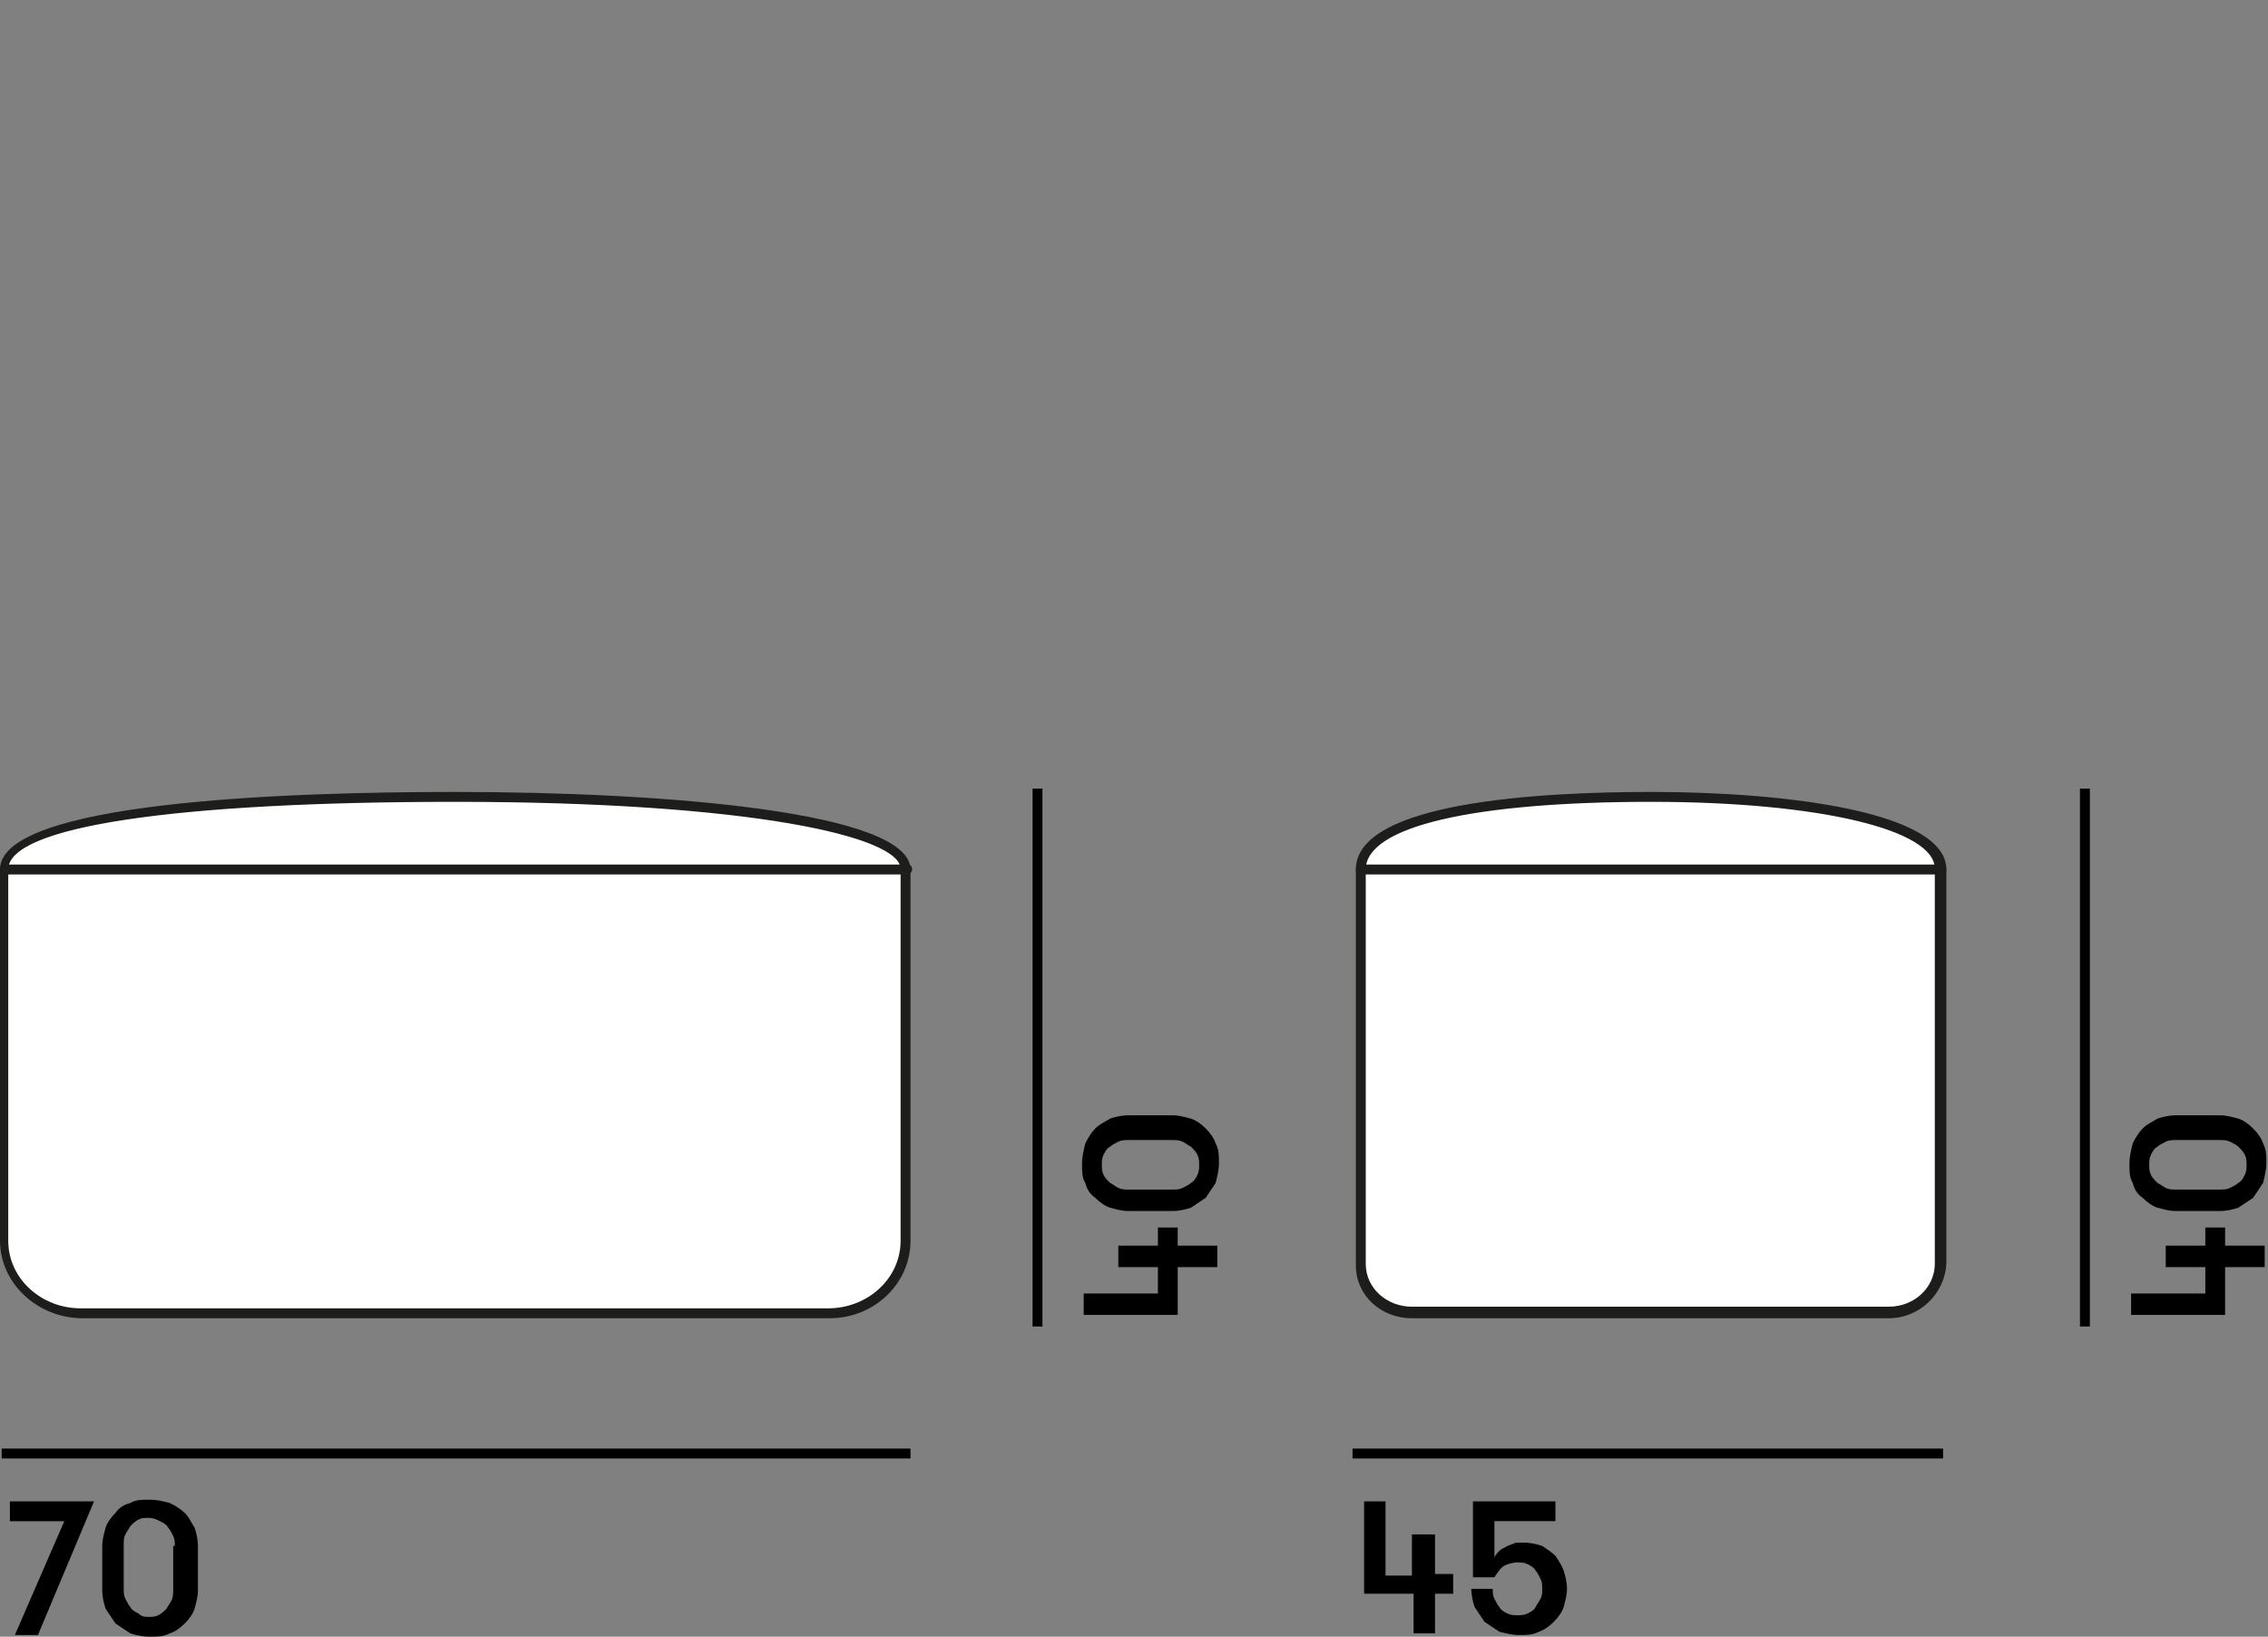
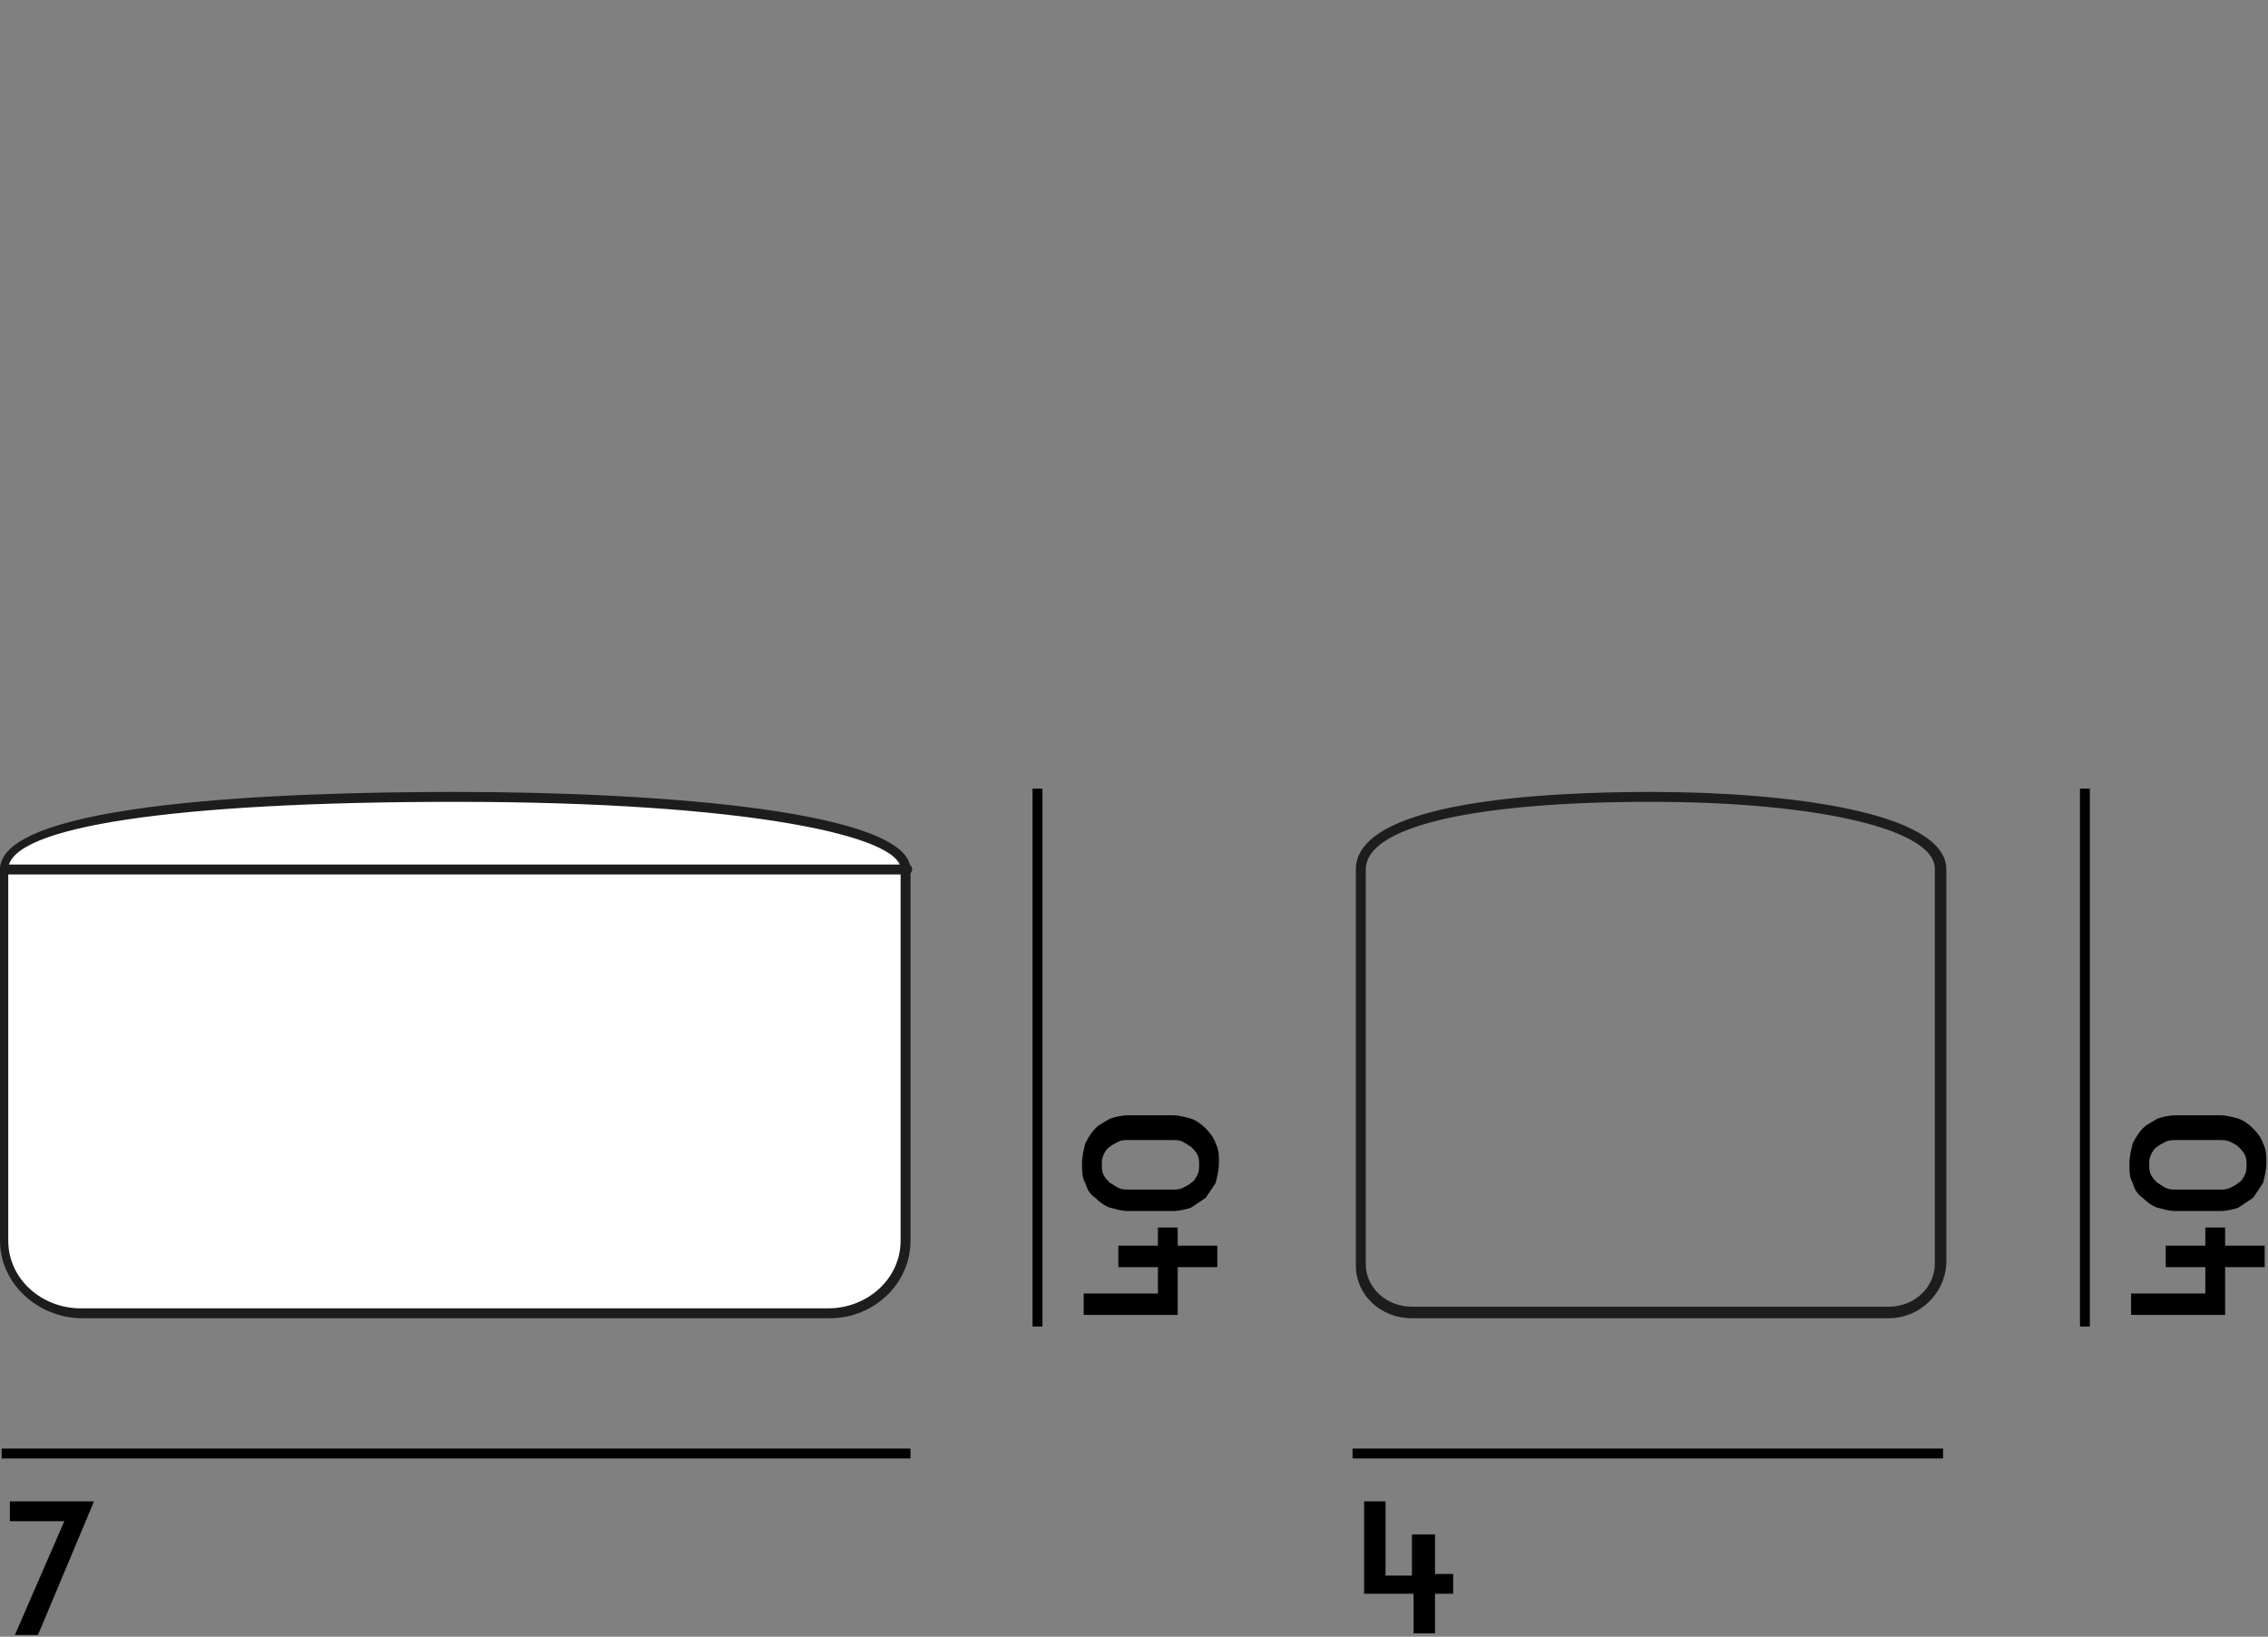
<svg xmlns="http://www.w3.org/2000/svg" enable-background="new 0 0 137.5 99.2" viewBox="0 0 137.5 99.2">
  <rect x="0" y="0" width="137.5" height="99.2" fill="#808080" stroke="none" />
  <path d="m47 49.3c-4.9-.7-11.8-1.1-19.4-1.1-10.3 0-27.5.6-27.5 4.5v3.5 19c0 2.5 2.2 4.5 4.8 4.5h45.3c2.7 0 4.8-2 4.8-4.5v-22.5c.1-1.4-2.6-2.5-8-3.4z" fill="#fff" />
  <path d="m50.3 79.9h-45.3c-2.7 0-5-2.1-5-4.7v-22.5c0-4.1 17.3-4.7 27.6-4.7 12.7 0 27.6 1.2 27.6 4.7v22.5c0 2.6-2.2 4.7-4.9 4.7zm-22.7-31.3c-17 0-27.1 1.5-27.1 4.1v22.5c0 2.3 2 4.1 4.4 4.1h45.3c2.4 0 4.4-1.8 4.4-4.1v-22.5c.1-2-9.2-4.1-27-4.1z" fill="#1d1d1b" />
  <path d="m55 53h-54.7c-.2 0-.3-.1-.3-.3s.1-.3.3-.3h54.7c.2 0 .3.1.3.3s-.2.3-.3.3z" fill="#1d1d1b" />
-   <path d="m100.1 48.2c-6.6 0-17.7.6-17.7 4.5v23.9c0 1.7 1.5 3.1 3.3 3.1h28.9c1.8 0 3.3-1.4 3.3-3.1v-23.9c-.1-3.1-9-4.5-17.8-4.5z" fill="#fff" />
  <path d="m114.5 79.9h-28.9c-1.9 0-3.4-1.4-3.4-3.2v-24c0-4.1 11.2-4.7 17.9-4.7 8.2 0 17.9 1.2 17.9 4.7v23.9c-.1 1.8-1.6 3.3-3.5 3.3zm-14.4-31.3c-10.8 0-17.3 1.5-17.3 4.1v23.9c0 1.5 1.3 2.6 2.8 2.6h28.9c1.6 0 2.8-1.2 2.8-2.6v-23.9c.1-2.4-7-4.1-17.2-4.1z" fill="#1d1d1b" />
-   <path d="m117.6 53h-35.1c-.2 0-.3-.1-.3-.3s.1-.3.3-.3h35.2c.2 0 .3.1.3.3s-.2.3-.4.3z" fill="#1d1d1b" />
  <g enable-background="new">
    <path d="m5.7 91-3.4 8.1h-1.4l3-6.9h-3.3v-1.2z" />
-     <path d="m6.2 93.7c0-.4.1-.7.2-1.1.1-.3.3-.6.6-.9.2-.3.5-.5.9-.6.3-.2.7-.2 1.2-.2s.8.1 1.2.2c.4.2.7.4.9.6.3.3.4.6.6.9.1.3.2.7.2 1.1v2.7c0 .4-.1.7-.2 1.1-.1.3-.3.6-.6.9s-.6.5-.9.6c-.4.2-.7.2-1.2.2s-.9-.1-1.2-.2c-.3-.2-.6-.4-.9-.6-.2-.3-.4-.6-.6-.9-.1-.3-.2-.7-.2-1.1zm4.4 0c0-.2 0-.4-.1-.6s-.2-.4-.3-.5c-.1-.2-.3-.3-.5-.4s-.4-.2-.7-.2-.4 0-.6.1-.3.2-.5.4c-.1.2-.2.3-.3.5s-.1.4-.1.6v2.7c0 .2 0 .4.1.6s.2.4.3.5c.1.2.3.3.5.4.2.2.4.2.6.2s.4 0 .6-.1.3-.2.5-.4c.1-.2.2-.3.3-.5s.1-.4.1-.6v-2.7z" />
  </g>
  <g enable-background="new">
    <path d="m85.7 96.6h-3v-5.6h1.3v4.5h1.6v-2.5h1.4v2.4h1.1v1.2h-1.1v2.4h-1.3z" />
-     <path d="m89.4 91h4.9v1.2h-3.7v2.2c.1-.2.2-.3.3-.4s.3-.2.5-.3.3-.1.5-.2h.5c.4 0 .8.1 1.1.2.3.2.6.4.8.6.2.3.4.6.5.9s.2.7.2 1.1-.1.7-.2 1.1c-.1.3-.3.6-.6.9s-.6.5-.9.6c-.4.2-.7.2-1.2.2-.4 0-.8-.1-1.2-.2-.3-.2-.6-.4-.9-.6-.2-.3-.4-.6-.6-.9-.1-.3-.2-.7-.2-1.1h1.3c0 .2 0 .4.1.6s.2.4.3.5c.1.2.3.3.5.4s.4.1.6.1.4 0 .6-.1.4-.2.5-.4.2-.3.3-.5.1-.4.1-.6 0-.4-.1-.6-.2-.4-.3-.5c-.1-.2-.3-.3-.5-.4s-.4-.1-.6-.1c-.3 0-.6.1-.8.2s-.4.4-.6.7h-1.3v-4.6z" />
  </g>
  <path d="m.1 87.8h55.1v.6h-55.1z" />
  <path d="m62.6 47.8h.6v32.6h-.6z" />
  <path d="m126.1 47.8h.6v32.6h-.6z" />
  <path d="m82 87.8h35.8v.6h-35.8z" />
  <g enable-background="new">
    <path d="m71.4 76.7v3h-5.7v-1.3h4.5v-1.6h-2.4v-1.3h2.4v-1.1h1.2v1.1h2.4v1.3h-2.4z" />
    <path d="m68.4 73.4c-.4 0-.7-.1-1.1-.2-.3-.1-.6-.3-.9-.6-.3-.2-.5-.5-.6-.9-.2-.3-.2-.7-.2-1.2 0-.4.1-.8.2-1.2.2-.4.4-.7.6-.9.3-.3.6-.4.9-.6.3-.1.7-.2 1.1-.2h2.7c.4 0 .7.1 1.1.2.3.1.6.3.9.6s.5.6.6.9c.2.4.2.7.2 1.2 0 .4-.1.8-.2 1.2-.2.3-.4.6-.6.9-.3.2-.6.4-.9.6-.3.1-.7.2-1.1.2zm0-4.3c-.2 0-.4 0-.6.1s-.4.2-.5.3c-.2.1-.3.3-.4.5s-.1.4-.1.6 0 .4.1.6.2.3.4.5c.2.1.3.2.5.3s.4.1.6.1h2.7c.2 0 .4 0 .6-.1s.4-.2.5-.3c.2-.1.3-.3.4-.5s.1-.4.1-.6 0-.4-.1-.6-.2-.3-.4-.5c-.2-.1-.3-.2-.5-.3s-.4-.1-.6-.1z" />
  </g>
  <g enable-background="new">
    <path d="m134.9 76.7v3h-5.7v-1.3h4.5v-1.6h-2.4v-1.3h2.4v-1.1h1.2v1.1h2.4v1.3h-2.4z" />
    <path d="m131.9 73.4c-.4 0-.7-.1-1.1-.2-.3-.1-.6-.3-.9-.6-.3-.2-.5-.5-.6-.9-.2-.3-.2-.7-.2-1.2 0-.4.1-.8.2-1.2.2-.4.4-.7.6-.9.3-.3.6-.4.9-.6.3-.1.7-.2 1.1-.2h2.7c.4 0 .7.1 1.1.2.3.1.6.3.9.6s.5.6.6.9c.2.4.2.7.2 1.2 0 .4-.1.8-.2 1.2-.2.3-.4.6-.6.9-.3.2-.6.4-.9.6-.3.1-.7.2-1.1.2zm0-4.3c-.2 0-.4 0-.6.1s-.4.2-.5.3c-.2.1-.3.3-.4.5s-.1.4-.1.6 0 .4.1.6.2.3.4.5c.2.1.3.2.5.3s.4.1.6.1h2.7c.2 0 .4 0 .6-.1s.4-.2.5-.3c.2-.1.3-.3.4-.5s.1-.4.1-.6 0-.4-.1-.6-.2-.3-.4-.5c-.1-.1-.3-.2-.5-.3s-.4-.1-.6-.1z" />
  </g>
</svg>